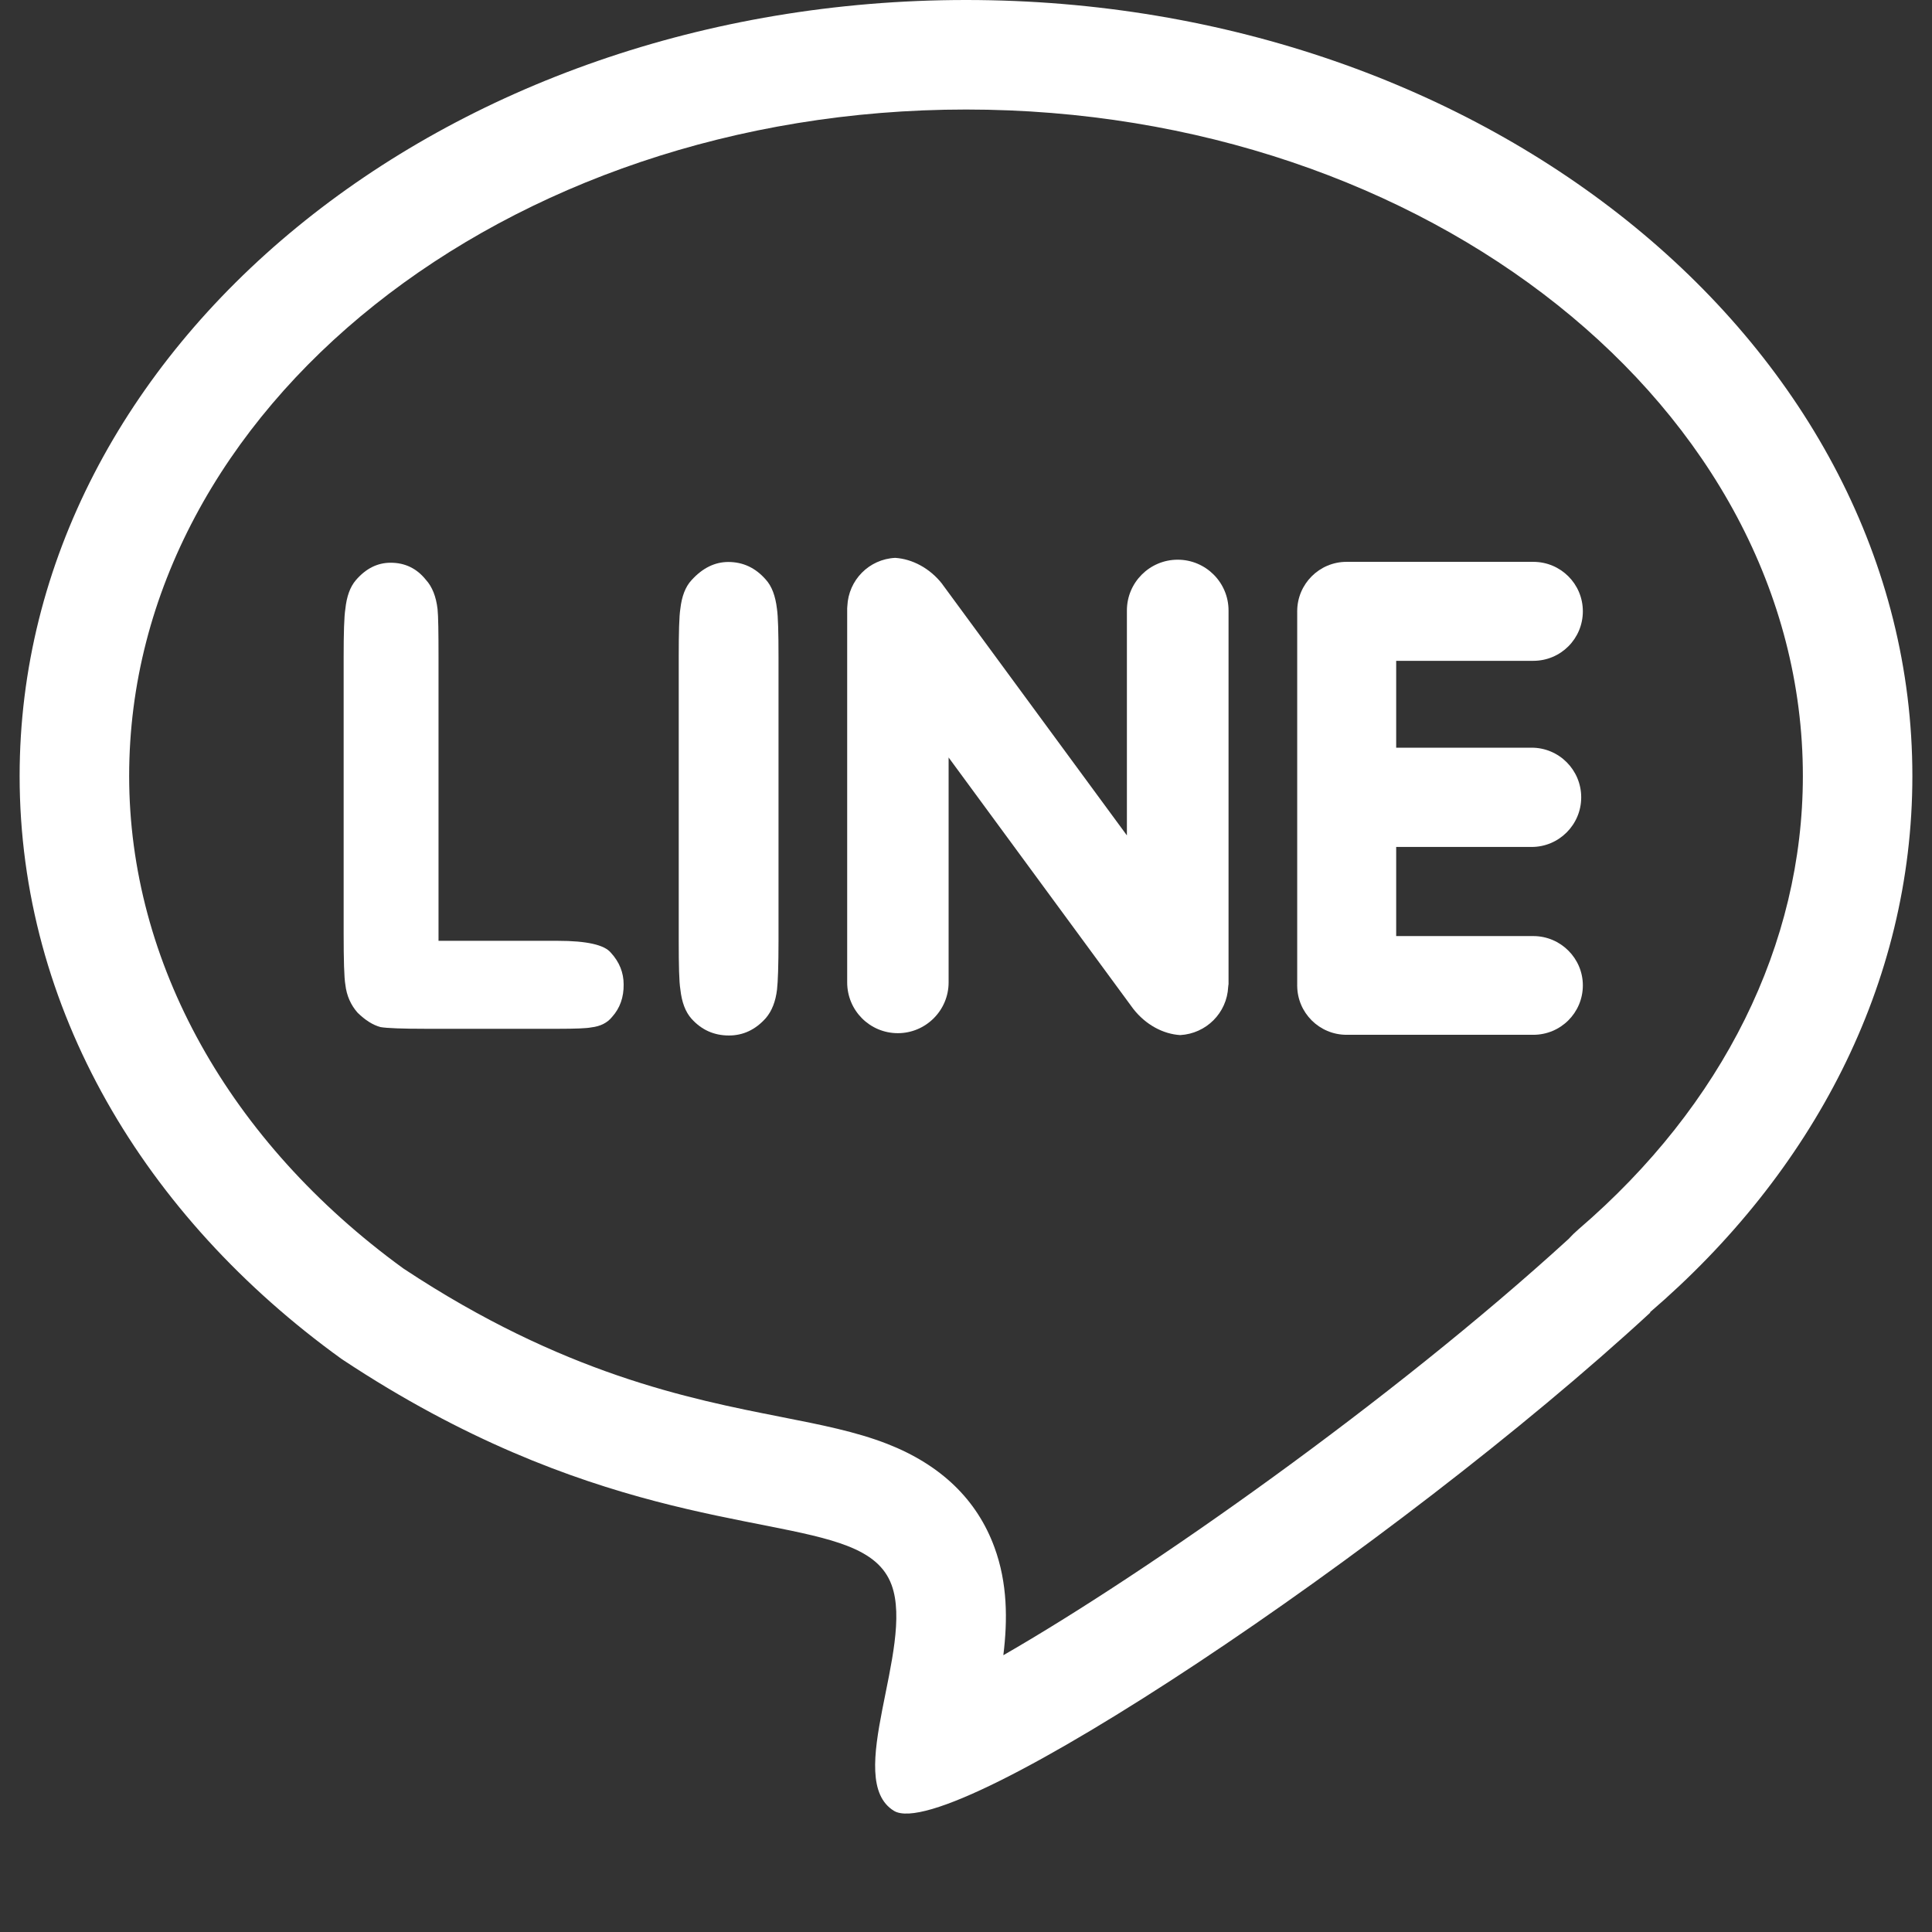
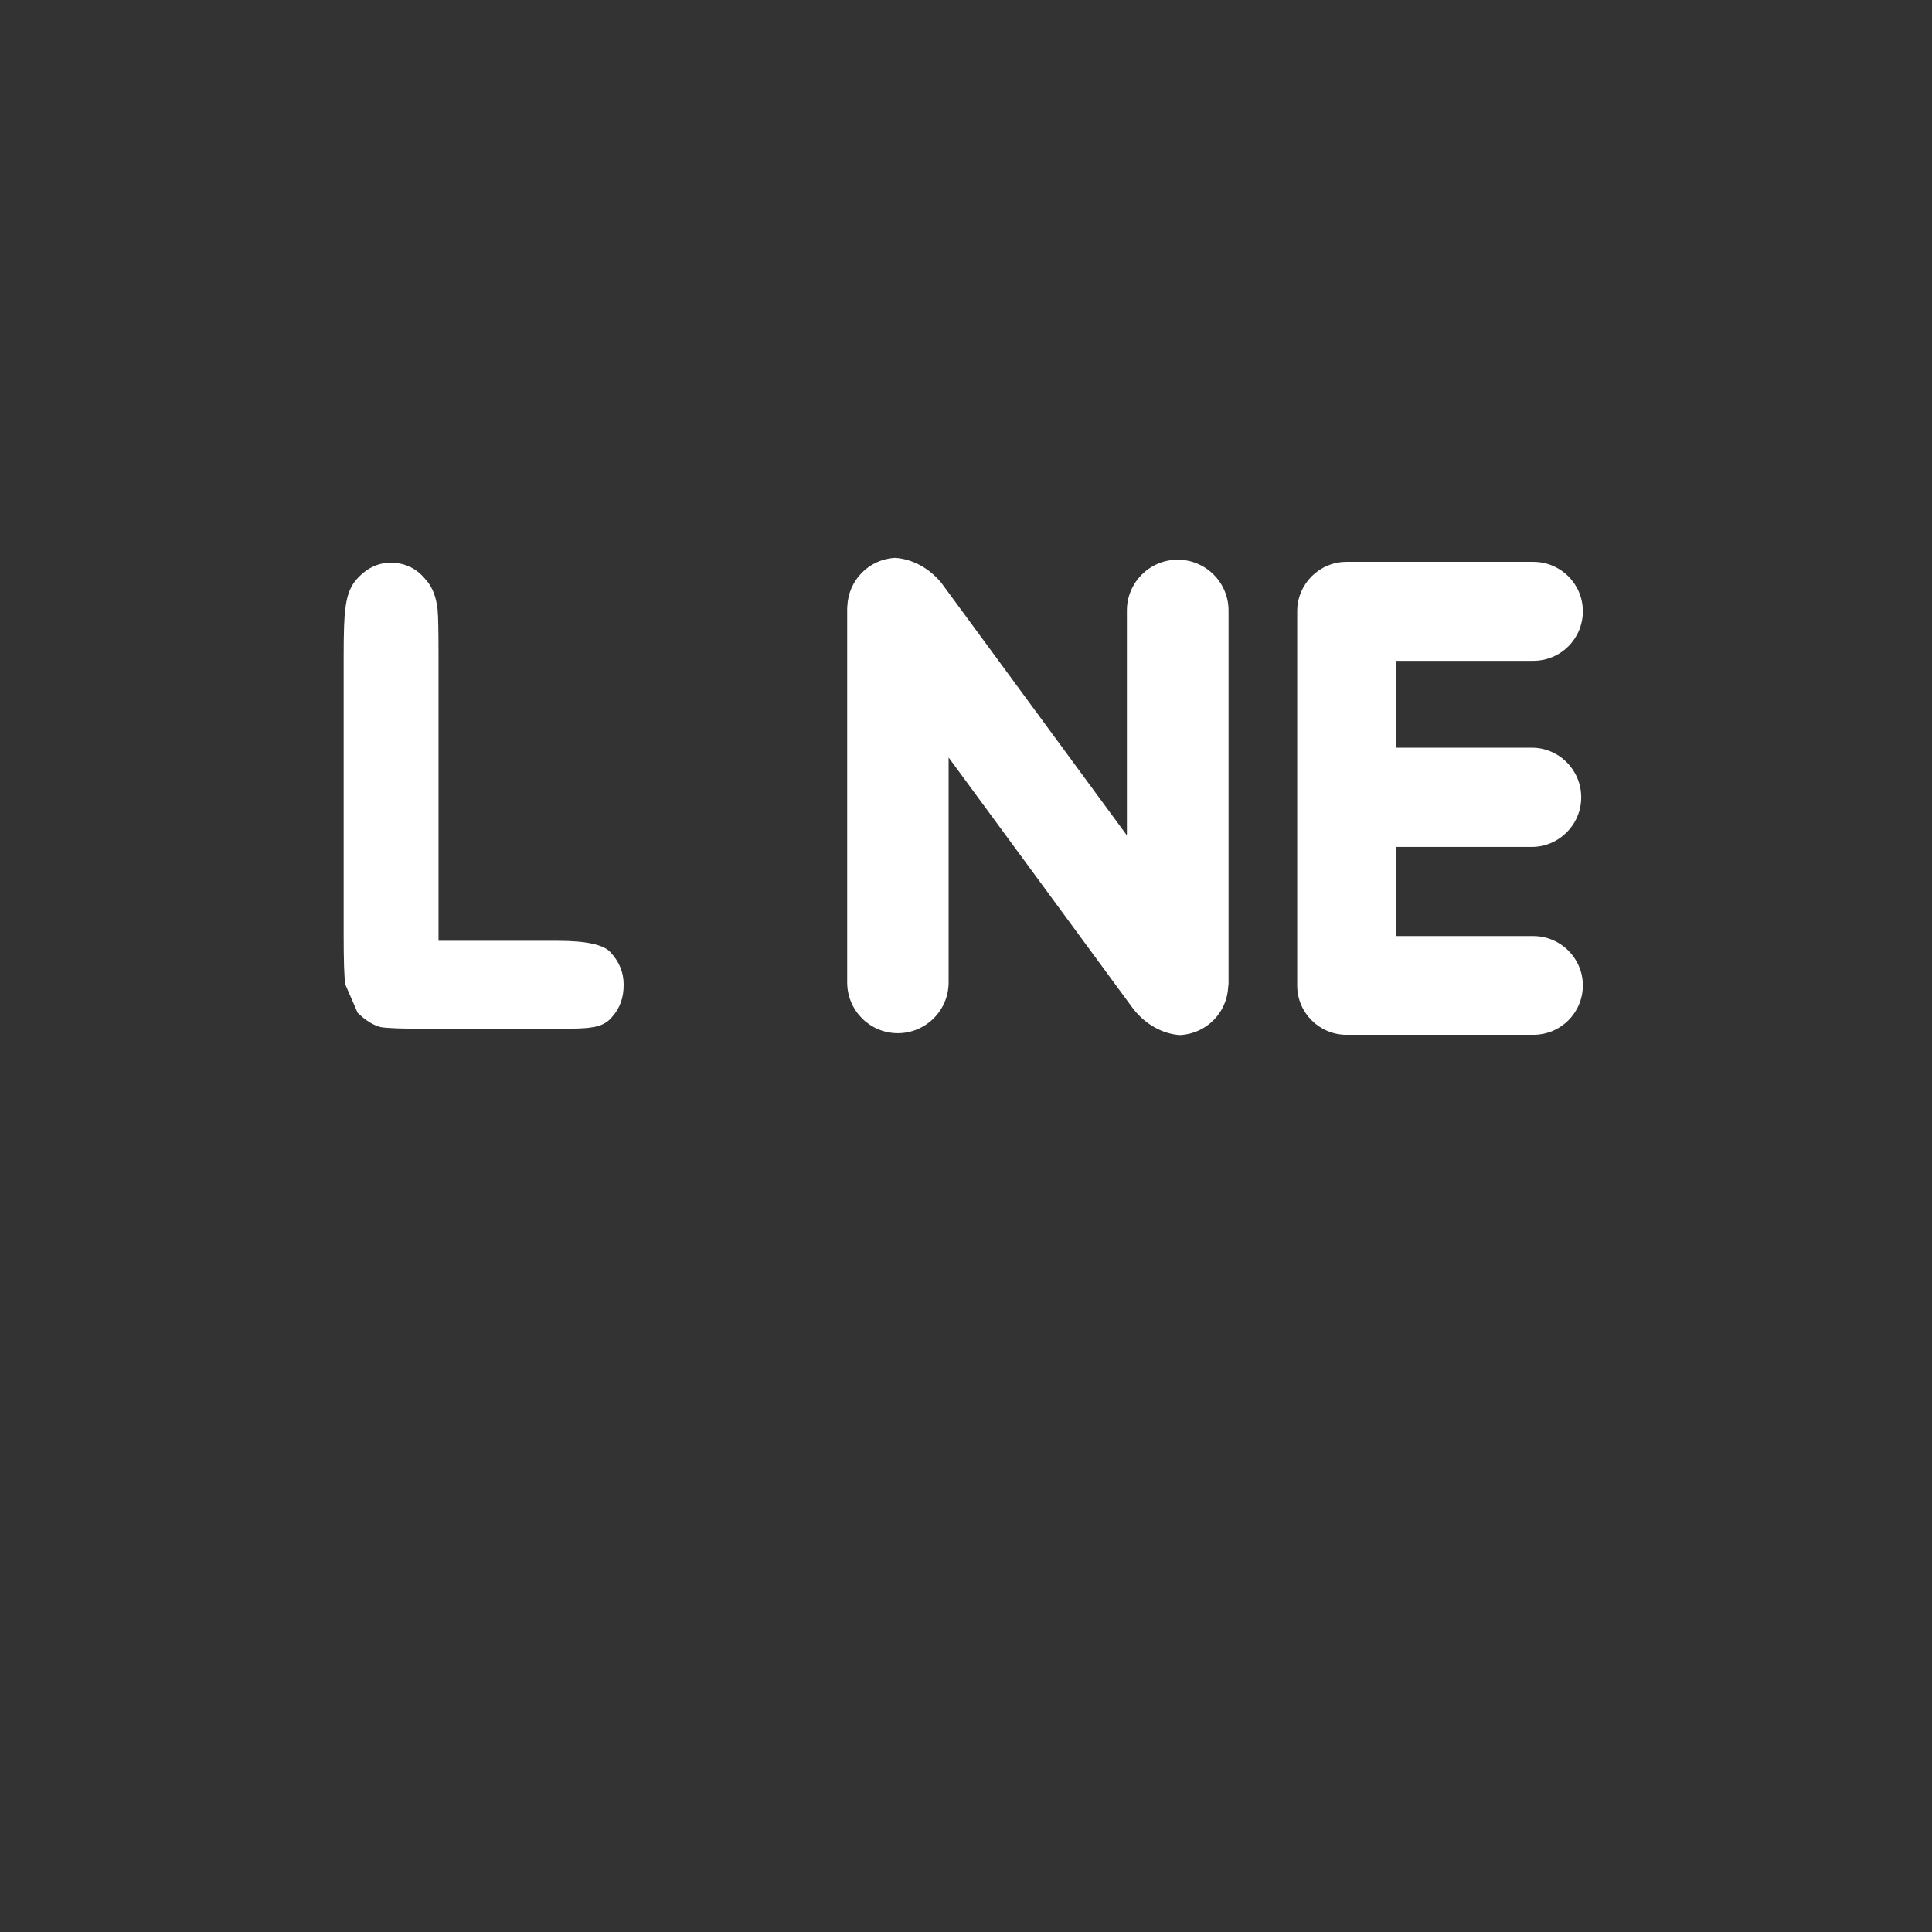
<svg xmlns="http://www.w3.org/2000/svg" version="1.1" id="圖層_1" x="0px" y="0px" width="100px" height="100px" viewBox="0 0 100 100" enable-background="new 0 0 100 100" xml:space="preserve">
  <rect x="0" y="0" width="100" height="100" fill="#333333" stroke="none" />
  <g>
-     <path fill="#FFFFFF" d="M98.984,40.165C98.984,17.979,77.061,0,50.004,0C22.946,0,1.016,17.985,1.016,40.165   c0,12.021,6.447,22.804,16.658,30.171c0.023,0.016,0.055,0.027,0.077,0.051c12.583,8.328,21.886,7.984,26.108,9.629   c1.157,0.451,1.935,1.053,2.291,2.025c1.195,3.256-2.529,10.072,0.123,11.689c2.935,1.777,25.939-13.605,39.158-25.801   c-0.008,0-0.031,0.004-0.039,0.004C93.809,60.707,98.984,50.941,98.984,40.165z M81.7,63.631c-0.183,0.158-0.354,0.324-0.513,0.5   c-9.148,8.359-21.803,17.26-29.254,21.543c0.225-1.83,0.219-3.732-0.461-5.586c-0.902-2.465-2.771-4.268-5.551-5.354   c-1.62-0.631-3.413-0.984-5.489-1.393c-4.771-0.941-11.303-2.229-19.523-7.664c-0.012-0.008-0.023-0.016-0.035-0.023   c-9.02-6.557-14.189-15.838-14.189-25.489c0-19.021,19.434-34.496,43.319-34.496c23.883,0,43.312,15.475,43.312,34.496   C93.315,48.867,89.19,57.201,81.7,63.631z" />
    <g>
      <path fill="#FFFFFF" d="M67.139,51.002c0,0.008,0.004,0.014,0.004,0.014c0.004,1.406,1.146,2.545,2.555,2.545h2.568h7.096    c1.424,0,2.566-1.145,2.566-2.559c0-1.399-1.148-2.551-2.566-2.551h-7.096v-4.613h7.012c1.412,0,2.565-1.15,2.565-2.567    c0-1.425-1.153-2.571-2.565-2.571h-7.012v-4.496h7.096c1.424,0,2.566-1.146,2.566-2.564c0-1.412-1.142-2.559-2.566-2.559h-7.096    h-2.568c-1.409,0-2.551,1.143-2.555,2.551c0,0.004-0.004,0.004-0.004,0.004c0,0.007,0.004,0.011,0.004,0.015v19.344    C67.143,50.994,67.139,50.994,67.139,51.002z" />
-       <path fill="#FFFFFF" d="M35.794,52.732c0.518,0.574,1.161,0.865,1.935,0.865c0.735,0,1.371-0.297,1.908-0.898    c0.314-0.365,0.509-0.863,0.582-1.482c0.046-0.4,0.076-1.235,0.077-2.537V34.009c0-1.276-0.023-2.107-0.081-2.5    c-0.08-0.664-0.264-1.169-0.586-1.519c-0.529-0.601-1.172-0.902-1.932-0.902c-0.696,0-1.333,0.311-1.903,0.94    c-0.318,0.341-0.506,0.841-0.579,1.479c-0.062,0.396-0.084,1.22-0.084,2.5v14.671c0,1.299,0.019,2.137,0.084,2.53    C35.288,51.879,35.479,52.379,35.794,52.732z" />
      <path fill="#FFFFFF" d="M46.472,53.477c1.44,0,2.628-1.172,2.628-2.628V39.207l9.557,13.01c0.652,0.834,1.556,1.305,2.429,1.359    c1.349-0.076,2.422-1.146,2.485-2.498c0-0.039,0.013-0.076,0.013-0.116h0.005V31.598c0-1.45-1.18-2.628-2.632-2.628    c-1.448,0-2.629,1.178-2.629,2.628V43.24l-9.557-13.007v-0.004c-0.65-0.831-1.563-1.298-2.437-1.354    c-1.35,0.067-2.417,1.146-2.476,2.5c0,0.039-0.008,0.074-0.008,0.113v19.36C43.851,52.305,45.023,53.477,46.472,53.477z" />
-       <path fill="#FFFFFF" d="M18.509,52.418c0.395,0.385,0.786,0.637,1.188,0.744c0.329,0.057,1.119,0.088,2.35,0.088h6.843    c0.9,0,1.471-0.023,1.713-0.072c0.477-0.055,0.835-0.238,1.081-0.545c0.405-0.451,0.605-1.014,0.596-1.68    c0-0.602-0.215-1.158-0.667-1.647c-0.337-0.402-1.249-0.609-2.734-0.609h-6.181V34.047c0-1.314-0.012-2.153-0.05-2.521    c-0.076-0.646-0.275-1.158-0.608-1.52c-0.476-0.592-1.085-0.879-1.82-0.879c-0.69,0-1.284,0.303-1.801,0.902    c-0.299,0.35-0.476,0.846-0.544,1.492c-0.062,0.387-0.088,1.227-0.088,2.521v14.238c0,1.418,0.025,2.318,0.088,2.682    C17.941,51.545,18.164,52.027,18.509,52.418z" />
+       <path fill="#FFFFFF" d="M18.509,52.418c0.395,0.385,0.786,0.637,1.188,0.744c0.329,0.057,1.119,0.088,2.35,0.088h6.843    c0.9,0,1.471-0.023,1.713-0.072c0.477-0.055,0.835-0.238,1.081-0.545c0.405-0.451,0.605-1.014,0.596-1.68    c0-0.602-0.215-1.158-0.667-1.647c-0.337-0.402-1.249-0.609-2.734-0.609h-6.181V34.047c0-1.314-0.012-2.153-0.05-2.521    c-0.076-0.646-0.275-1.158-0.608-1.52c-0.476-0.592-1.085-0.879-1.82-0.879c-0.69,0-1.284,0.303-1.801,0.902    c-0.299,0.35-0.476,0.846-0.544,1.492c-0.062,0.387-0.088,1.227-0.088,2.521v14.238c0,1.418,0.025,2.318,0.088,2.682    z" />
    </g>
  </g>
</svg>